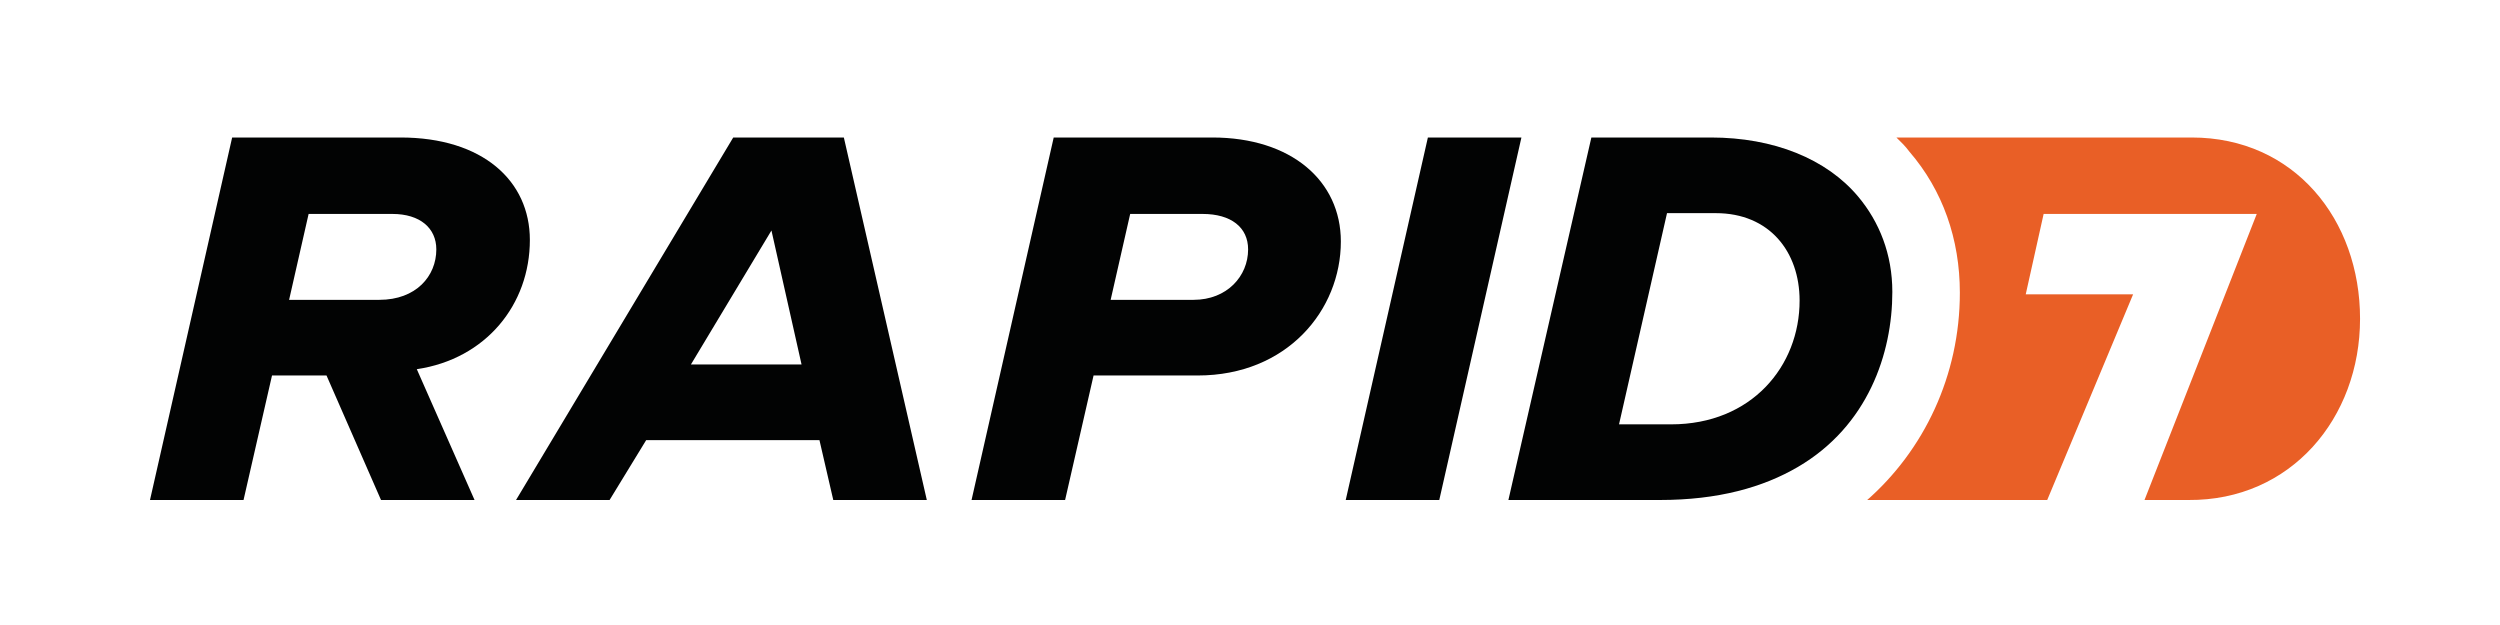
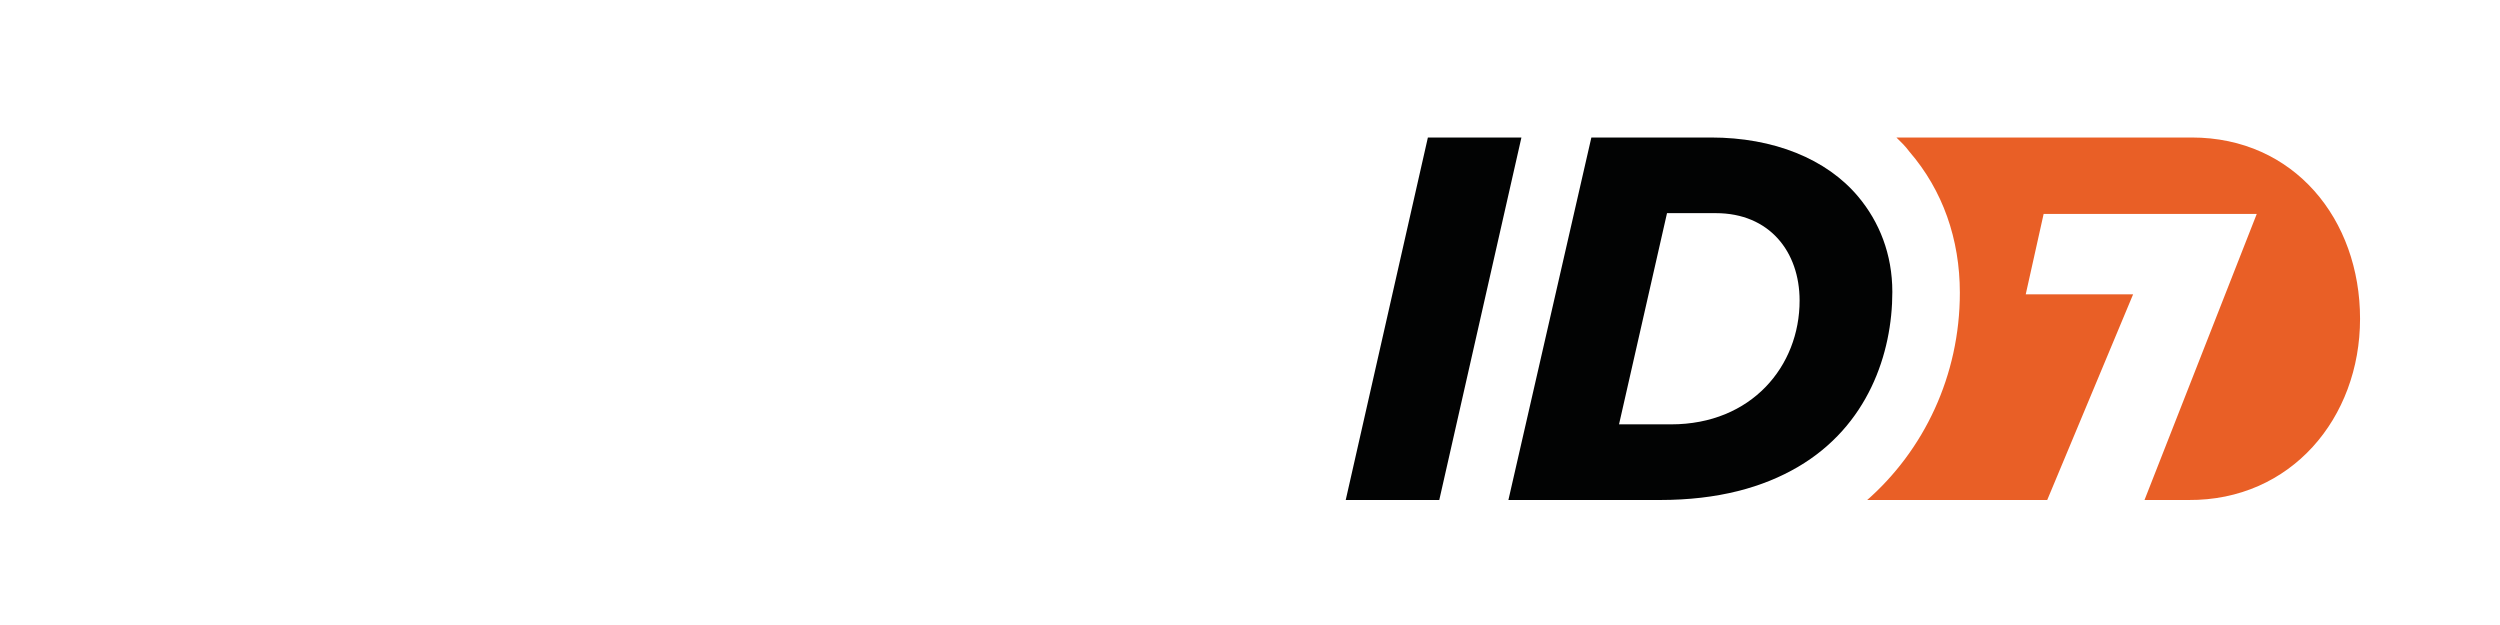
<svg xmlns="http://www.w3.org/2000/svg" width="200" height="50" viewBox="0 0 200 50" fill="none">
  <rect width="200" height="50" fill="#D9D9D9" fill-opacity="0.01" />
  <g clip-path="url(#clip0_8298_9813)">
-     <path d="M30.351 23.987H23.128L24.689 17.115H31.392C33.604 17.115 34.906 18.25 34.906 19.952C34.906 22.096 33.279 23.987 30.351 23.987ZM42.389 19.196C42.389 14.467 38.615 11 32.043 11H18.572L12 40H19.483L21.761 30.039H26.121L30.481 40H37.964L33.344 29.535C38.875 28.715 42.389 24.365 42.389 19.196Z" fill="#020303" />
-     <path d="M55.274 29.157L61.716 18.439L64.124 29.157H55.274ZM58.658 11L41.283 40H48.767L51.695 35.209H65.556L66.662 40H74.145L67.508 11H58.658ZM95.49 23.987H88.852L90.414 17.115H96.205C98.483 17.115 99.849 18.187 99.849 19.952C99.849 22.096 98.157 23.987 95.49 23.987ZM96.986 11H84.297L77.724 40H85.208L87.485 30.039H95.815C102.973 30.039 107.268 24.806 107.268 19.322C107.268 14.467 103.298 11 96.986 11Z" fill="#020303" />
    <path d="M121.714 11H114.231L107.658 40H115.142L121.714 11Z" fill="#020303" />
    <path d="M175.334 11H151.712C152.103 11.378 152.428 11.694 152.754 12.135C155.422 15.224 156.788 19.133 156.788 23.42C156.788 30.039 153.925 36.028 149.305 40.063H163.751L170.649 23.546H162.059L163.491 17.115H180.54L171.56 40H175.074C183.273 40.063 188.804 33.444 188.804 25.5C188.804 17.556 183.533 11 175.334 11Z" fill="#E95F26" />
    <path d="M133.687 33.948H129.522L133.361 17.052H137.266C141.56 17.052 143.968 20.141 143.968 24.05C143.968 29.283 140.129 33.948 133.687 33.948ZM148.653 15.728C146.116 12.702 141.886 11 136.875 11H127.309L120.672 40H132.776C137.461 40 141.04 38.991 143.838 37.352C149.434 34.074 151.387 28.274 151.387 23.357C151.387 20.33 150.345 17.746 148.653 15.728Z" fill="#020303" />
  </g>
  <defs>
    <clipPath id="clip0_8298_9813">
      <rect width="177" height="29" fill="white" transform="translate(12 11)" />
    </clipPath>
  </defs>
</svg>